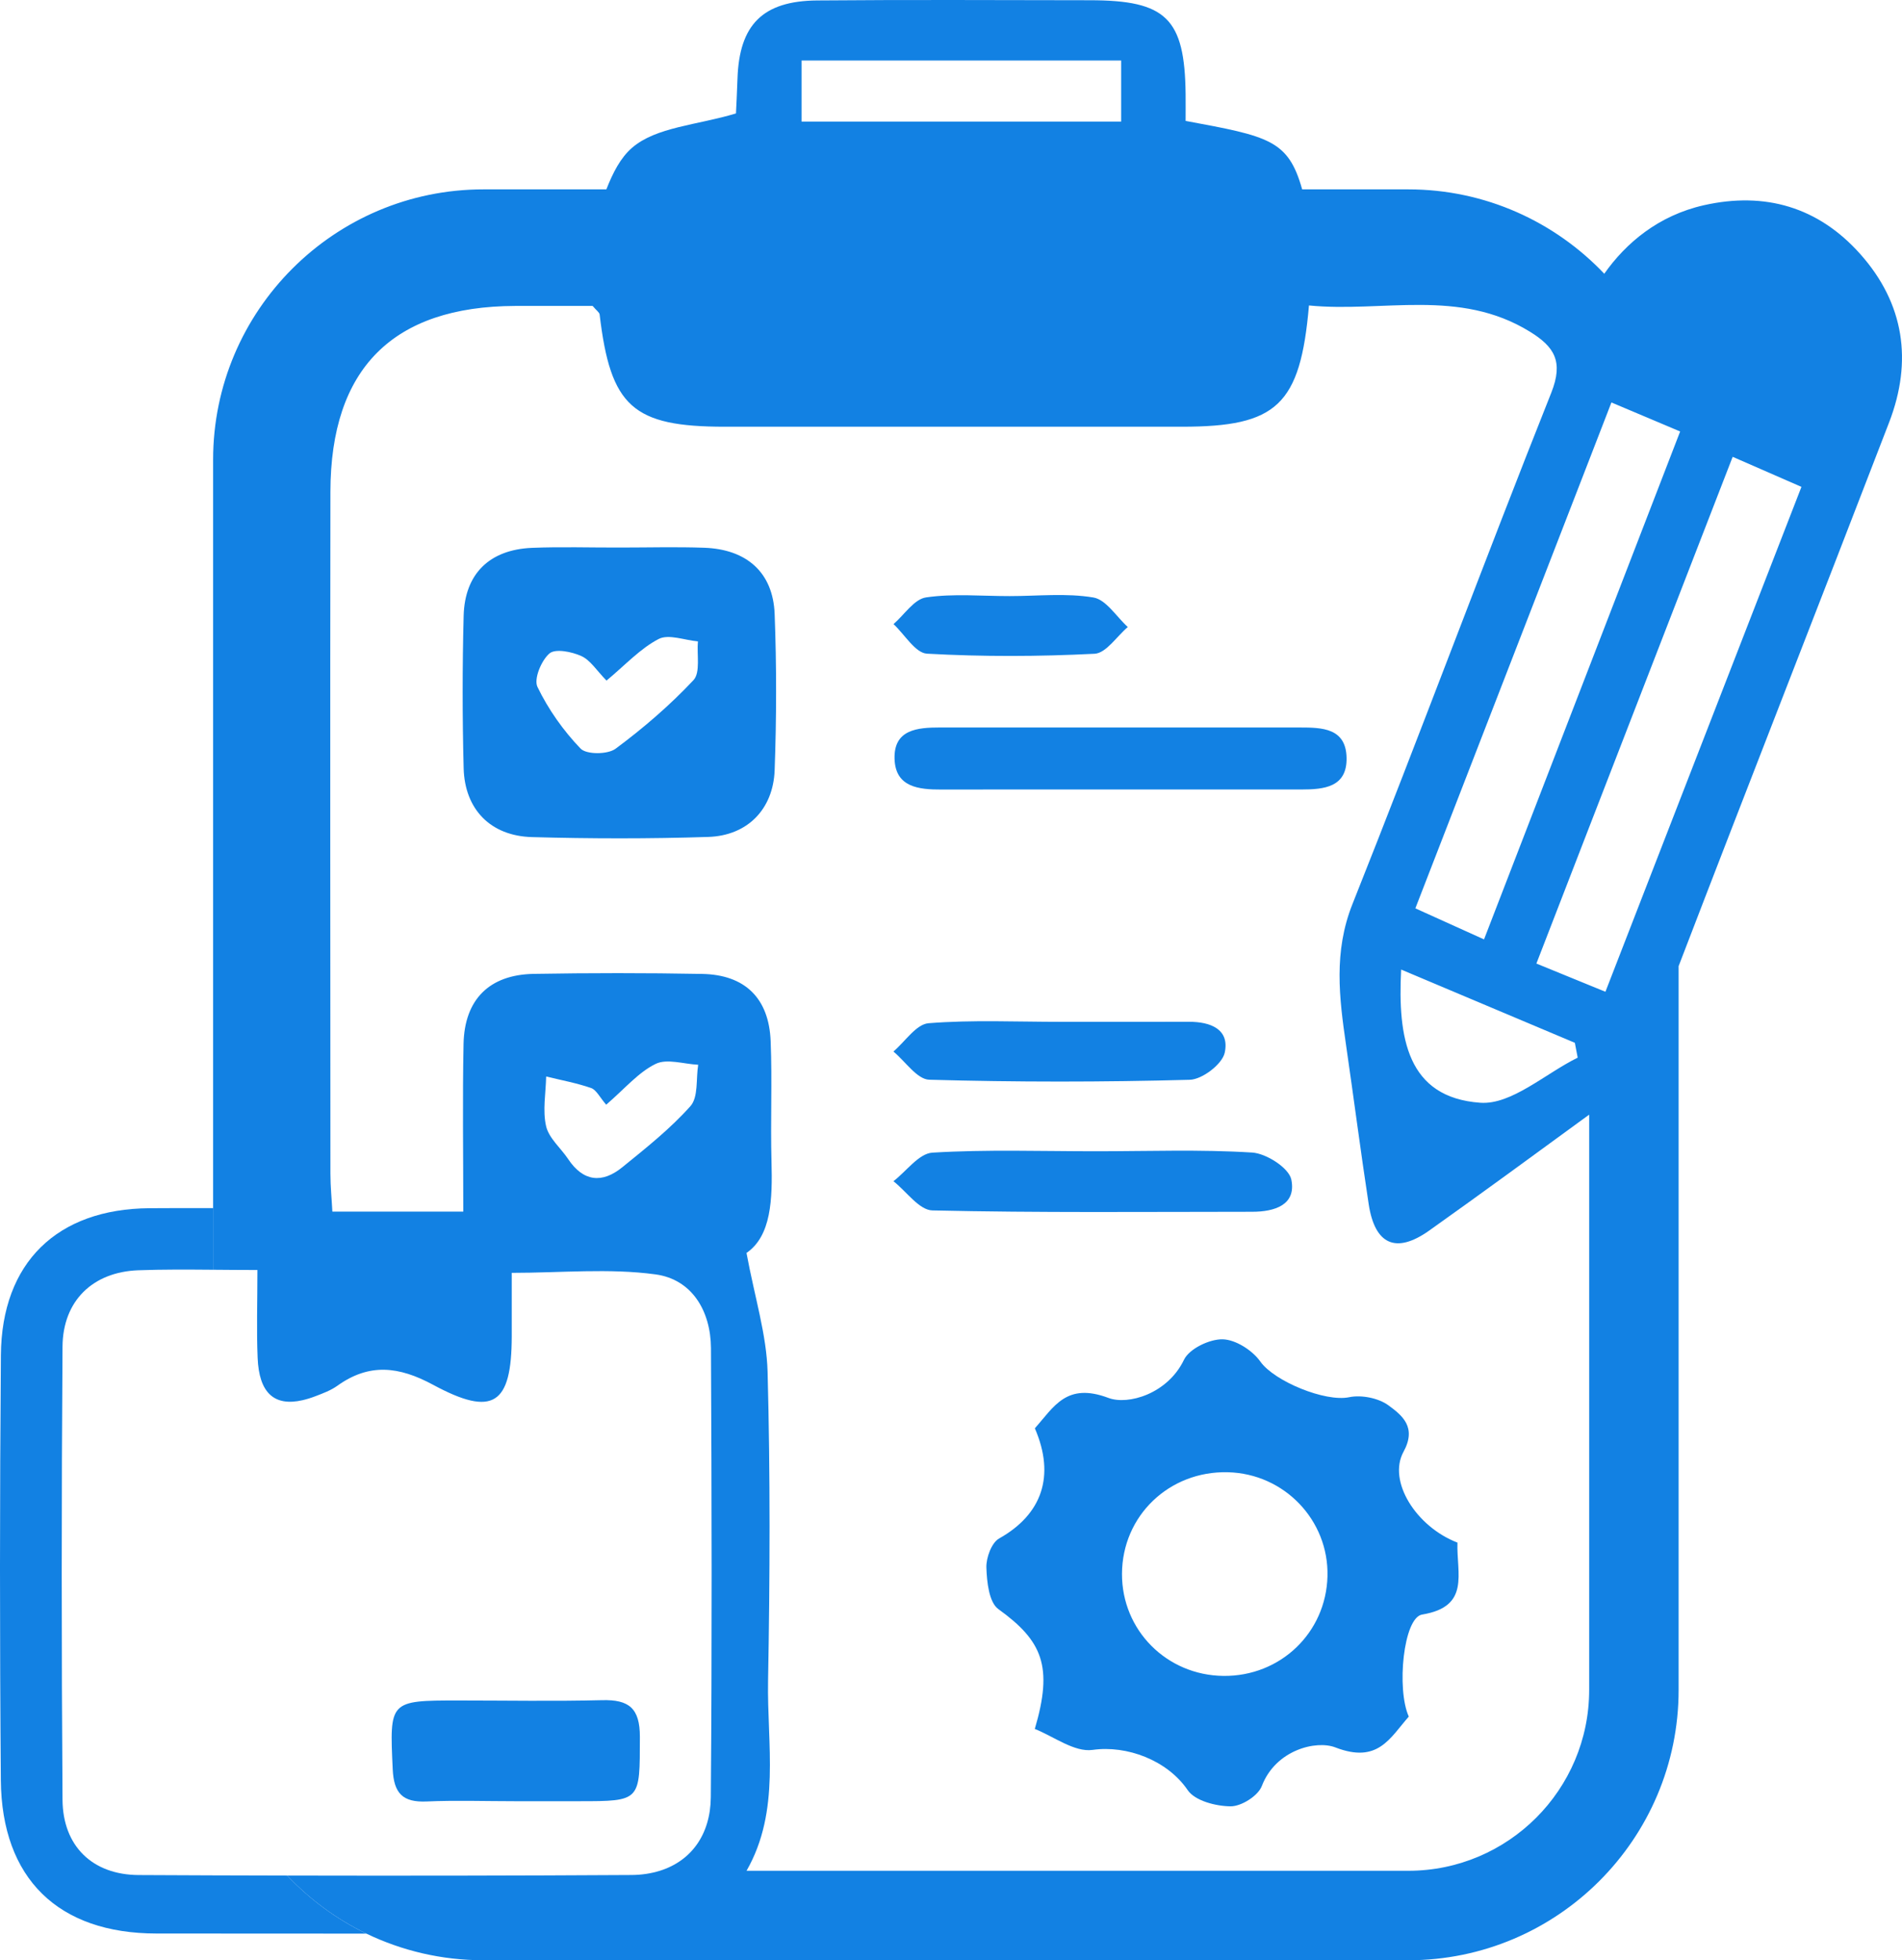
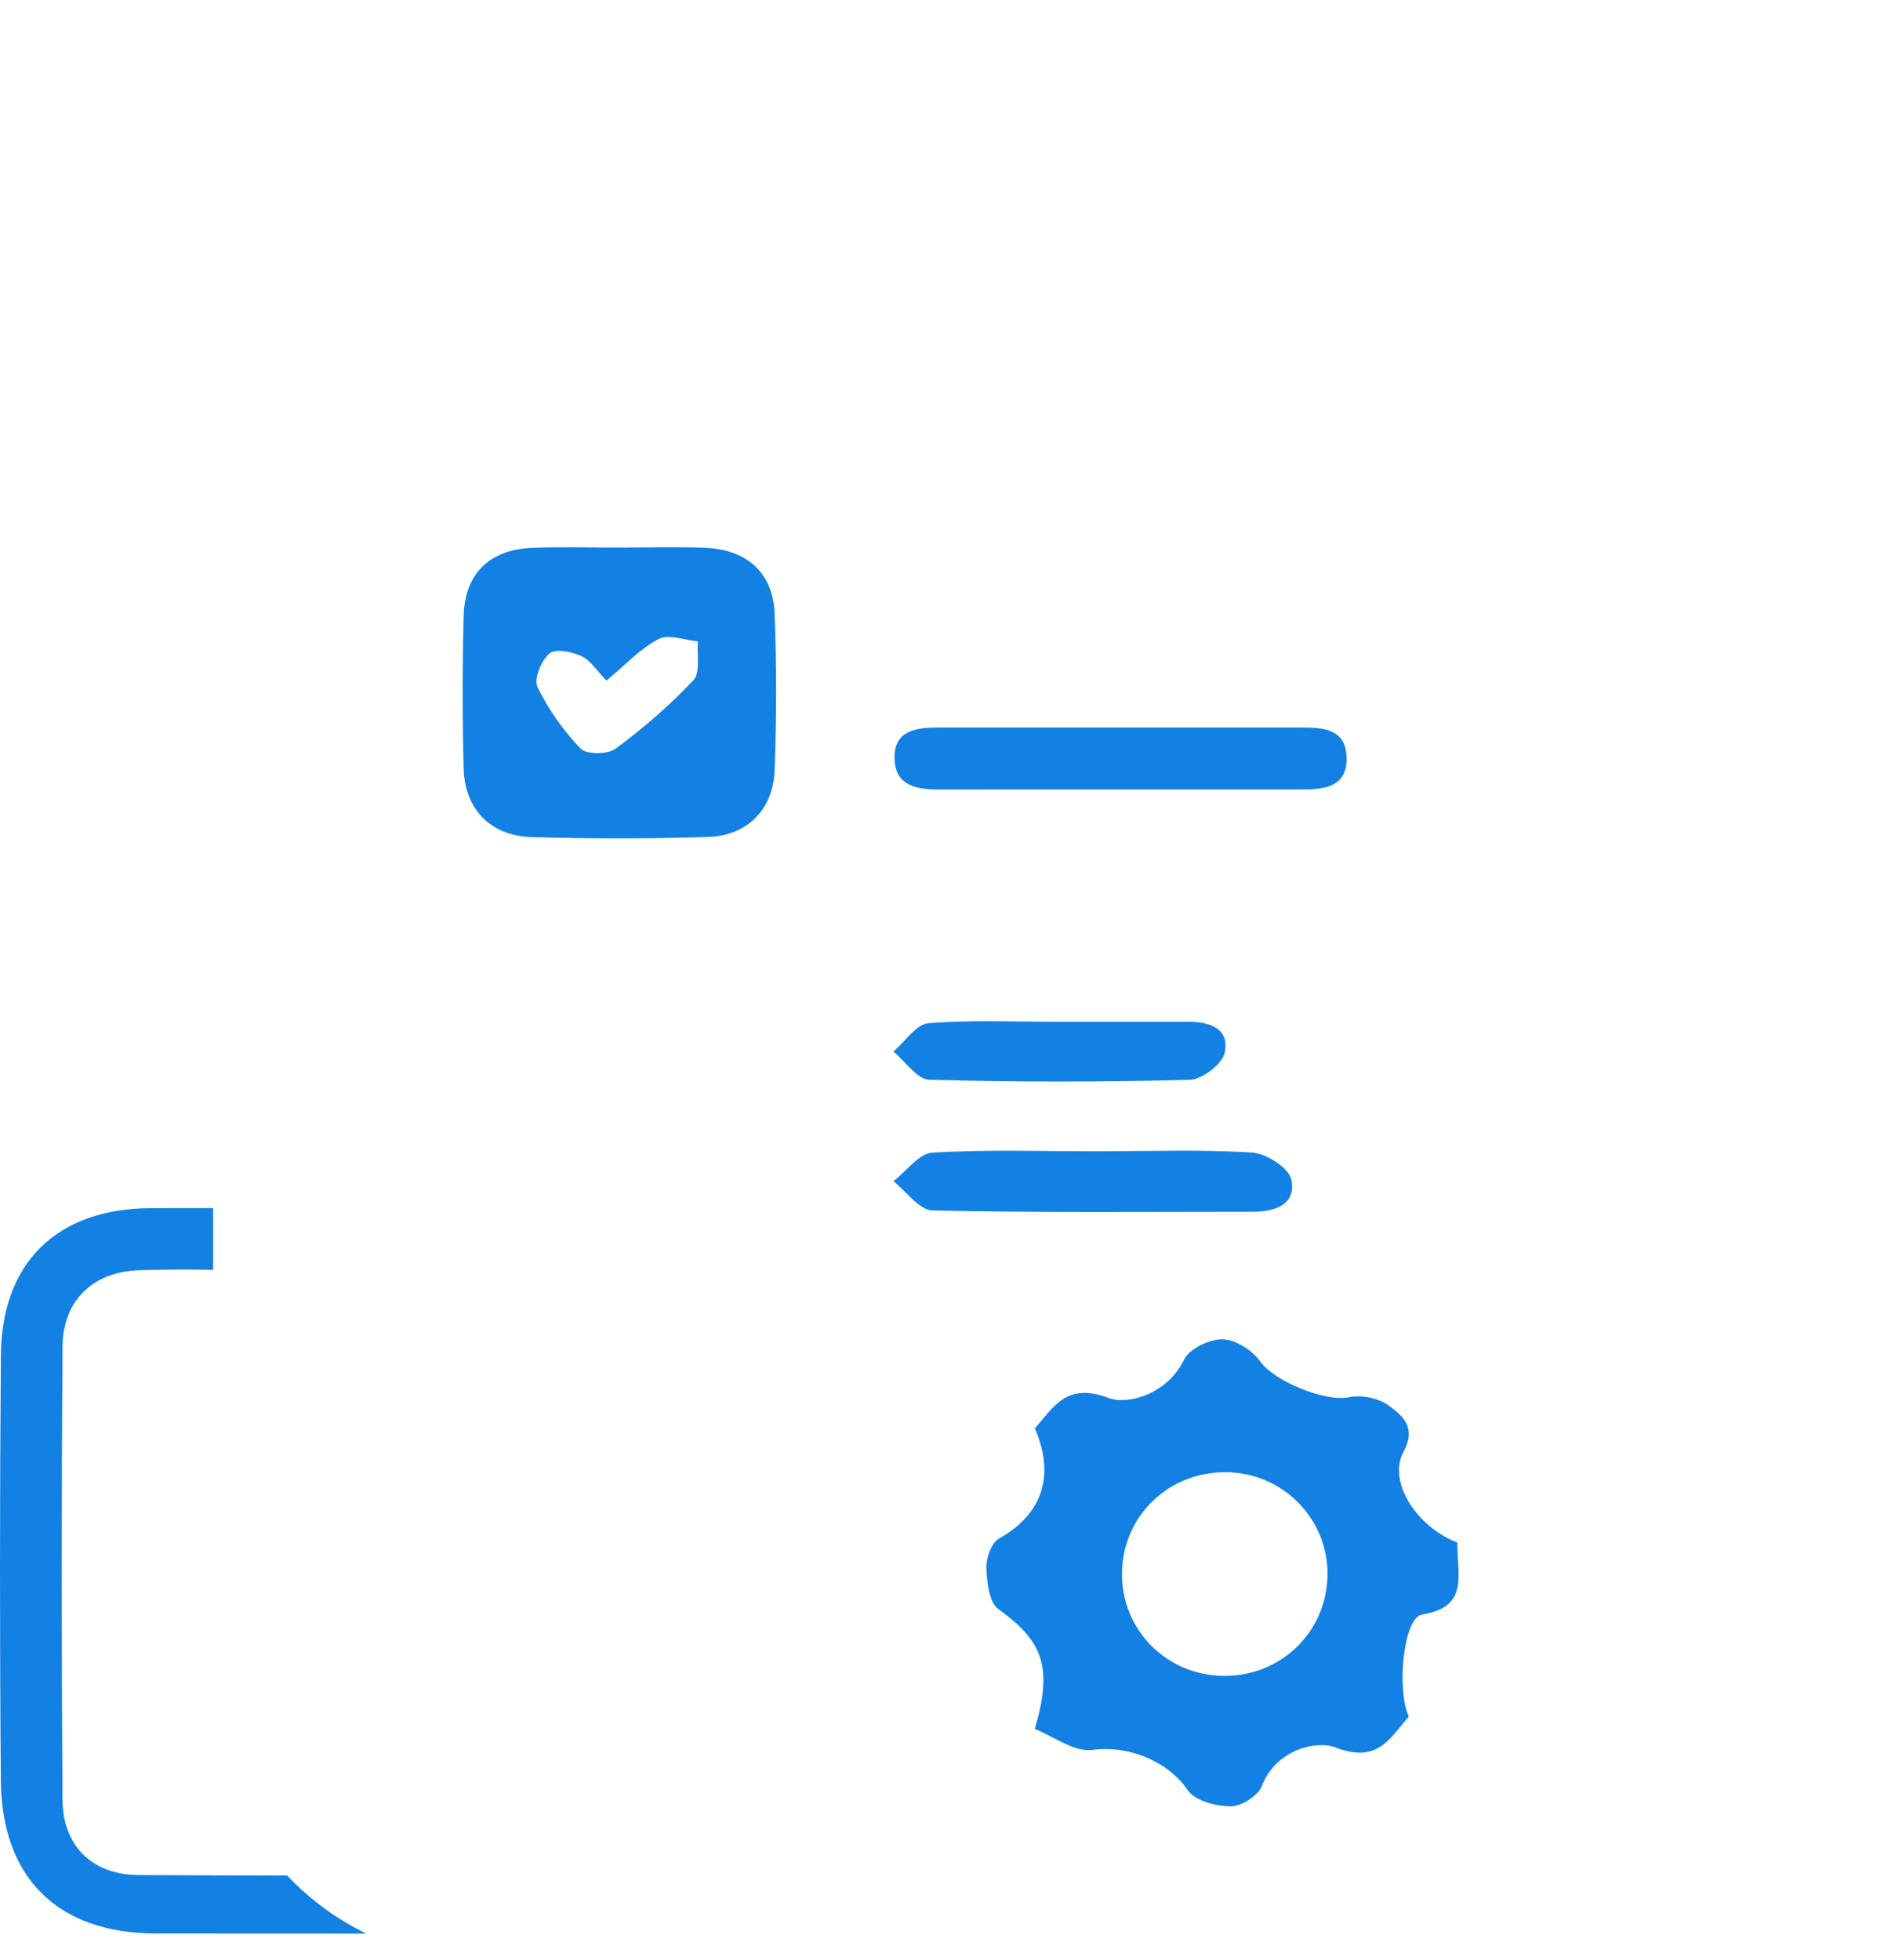
<svg xmlns="http://www.w3.org/2000/svg" id="Capa_2" data-name="Capa 2" viewBox="0 0 361.45 372.485">
  <defs>
    <style>
      .cls-1 {
        fill: #1281e3;
      }

      .cls-2 {
        fill: none;
      }
    </style>
  </defs>
  <g id="Capa_1-2" data-name="Capa 1">
    <g>
      <path class="cls-2" d="m132.626,121.874c-2.524-.223-5.565-1.439-7.462-.453-3.493,1.816-6.314,4.926-9.903,7.901-1.891-1.926-3.067-3.887-4.78-4.66-1.825-.824-4.964-1.453-6.074-.49-1.546,1.342-3.001,4.852-2.272,6.359,2.062,4.26,4.91,8.304,8.194,11.716,1.119,1.163,5.154,1.139,6.65.03,5.274-3.909,10.315-8.252,14.799-13.036,1.357-1.448.623-4.856.846-7.367Z" />
-       <path class="cls-2" d="m299.82,200.975c-6.19,3.05-12.58,8.99-18.51,8.57-13.93-.99-15.7-12.37-15.04-25.31,11.23,4.74,22.12,9.33,33.01,13.92l.54,2.82Z" />
      <path class="cls-2" d="m132.68,202.325c-.43,2.67.05,6.15-1.47,7.86-3.84,4.31-8.46,7.97-12.97,11.63-3.81,3.09-7.4,2.74-10.27-1.57-1.4-2.1-3.66-3.96-4.19-6.24-.69-2.99-.06-6.28.01-9.45,2.85.7,5.77,1.23,8.54,2.19,1.01.36,1.65,1.77,2.87,3.17,3.54-3.05,6.1-6.14,9.39-7.75,2.15-1.06,5.36.03,8.09.16Z" />
      <path class="cls-2" d="m252.27,299.525c-.28,10.73-8.95,19.04-19.76,18.93-10.8-.11-19.32-8.68-19.29-19.38.03-11.03,8.96-19.6,20.12-19.32,10.72.26,19.2,9.12,18.93,19.77Z" />
      <path class="cls-2" d="m271.61,233.825c-6.33,4.5-10.34,2.68-11.51-5.01-1.53-10.03-2.83-20.1-4.29-30.15-1.31-9.04-2.42-17.79,1.22-26.91,12.86-32.27,24.92-64.86,37.77-97.13,2.37-5.97.54-8.76-4.07-11.6-13.44-8.29-27.96-3.6-41.98-4.98-1.64,18.98-6.12,23.04-24.12,23.04-28.96.01-57.92.01-86.88,0-17.51,0-21.73-3.81-23.8-21.33-.05-.4-.59-.74-1.33-1.62-4.64,0-9.69-.02-14.74,0-23.23.09-35.05,11.9-35.09,35.3-.06,43.19-.02,86.37,0,129.56,0,2.46.25,4.93.37,7.23h24.88c0-11.04-.16-21.46.05-31.86.18-8.46,4.91-13.16,13.34-13.31,10.66-.18,21.34-.19,32,.01,8.14.15,12.7,4.61,13.02,12.77.31,7.61-.05,15.24.16,22.85.2,7.22-.03,14.16-4.75,17.4,1.58,8.51,3.82,15.53,4.01,22.61.52,19.54.45,39.12.09,58.67-.22,12.07,2.43,24.72-4.09,36.12h125.77c18.95,0,34.36-15.41,34.36-34.36v-109.32c-10.49,7.66-20.39,14.92-30.39,22.02Zm-24.59-95.59c4.21,0,8.76.1,8.88,5.74.12,5.63-4.29,6.04-8.59,6.04h-34.19c-11.4,0-22.8-.02-34.19.01-4.31.01-8.76-.42-8.93-5.82-.17-5.59,4.35-5.97,8.63-5.97h68.39Zm-71.04-24.71c5.2-.77,10.59-.25,15.91-.25s10.73-.61,15.89.26c2.43.41,4.38,3.65,6.54,5.61-2.1,1.78-4.12,4.97-6.3,5.08-10.61.54-21.27.58-31.86-.01-2.22-.13-4.24-3.66-6.36-5.62,2.05-1.77,3.92-4.74,6.18-5.07Zm-28.77,32.84c-.28,7.46-5.22,12.44-12.64,12.67-11.16.36-22.35.34-33.51.03-7.86-.23-12.75-5.29-12.95-13.1-.25-9.64-.25-19.3,0-28.95.21-7.99,4.92-12.57,12.96-12.91,5.58-.23,11.18-.04,16.76-.06,5.34,0,10.68-.15,16,.04,8.08.28,13.08,4.71,13.38,12.58.38,9.89.36,19.81,0,29.7Zm29.25,48.07c8.33-.67,16.74-.26,25.13-.27,8.12,0,16.25.02,24.38,0,4.06-.01,7.74,1.41,6.77,5.87-.47,2.17-4.27,5.08-6.63,5.15-16.5.44-33.02.45-49.51-.02-2.32-.06-4.55-3.49-6.82-5.35,2.22-1.88,4.33-5.2,6.68-5.38Zm-6.67,30.02c2.46-1.9,4.83-5.27,7.4-5.43,10.35-.63,20.76-.26,31.14-.26,9.88,0,19.78-.37,29.62.24,2.7.17,7,2.93,7.45,5.14.98,4.84-3.21,6.11-7.42,6.11-20.27.01-40.54.21-60.79-.25-2.51-.06-4.94-3.62-7.4-5.55Zm100.47,82.34c-3.56.58-4.9,14.15-2.54,19.39-3.62,4.13-5.88,8.98-13.95,5.86-3.62-1.41-11.34.44-13.98,7.34-.71,1.86-3.88,3.86-5.91,3.85-2.8-.01-6.79-1.04-8.17-3.07-3.87-5.69-11.57-8.57-18.07-7.65-3.47.49-7.45-2.59-10.99-3.98,3.51-11.89,1.46-16.73-6.93-22.78-1.78-1.29-2.18-5.17-2.27-7.89-.06-1.86.98-4.72,2.43-5.53,8.09-4.54,10.72-11.82,6.78-20.93,3.65-4.09,5.99-8.78,13.99-5.77,3.7,1.4,11.23-.75,14.35-7.25,1-2.09,4.84-3.94,7.34-3.89,2.48.05,5.67,2.1,7.18,4.24,2.63,3.72,12.32,7.72,16.88,6.76,2.33-.48,5.56.16,7.46,1.55,2.62,1.92,5.41,4.15,2.86,8.82-3.05,5.58,2.39,14.24,10.25,17.26-.2,5.88,2.5,12.16-6.71,13.67Z" />
      <rect class="cls-2" x="152.33" y="11.495" width="60.73" height="11.61" />
-       <path class="cls-2" d="m319.29,81.995c-.16.4-.31.81-.47,1.21-.04-.49-.08-.98-.13-1.47.2.09.39.17.6.26Z" />
      <path class="cls-1" d="m69.63,367.425c-13.3-.01-26.6-.01-39.89-.02-18.7-.01-29.42-10.46-29.58-29.13-.22-26.93-.21-53.86.01-80.78.14-17.59,10.69-27.78,28.22-27.91,3.98-.03,7.97-.03,12.11-.02v11.71c-5-.04-9.63-.07-14.24.1-8.64.33-14.32,5.81-14.38,14.52-.2,28.69-.2,57.39,0,86.09.06,8.78,5.65,14.26,14.46,14.31,9.41.05,18.83.08,28.24.1,4.28,4.53,9.37,8.29,15.05,11.03Z" />
-       <path class="cls-1" d="m353.51,48.265c-7.95-8.92-18.09-11.88-29.7-9.27-8.64,1.95-14.82,7.17-18.94,13.02-9.37-9.86-22.59-16.03-37.23-16.03h-20.18c-2.64-9.4-6.31-10.08-22.15-13.01,0-1.62.02-3.36,0-5.11C225.14,3.505,221.64.055,207.11.045c-17.27-.02-34.55-.11-51.82.04-10.37.09-14.8,4.63-15.14,14.86-.09,2.7-.23,5.39-.29,6.61-7.42,2.24-15.16,2.56-19.75,6.53-2.2,1.91-3.63,4.72-4.88,7.9h-23.37c-28.32,0-51.36,23.04-51.36,51.36v153.93c2.68.02,5.46.05,8.42.05,0,6.16-.18,11.44.04,16.7.27,6.64,3.13,9.27,8.54,8.04.77-.18,1.6-.43,2.48-.77,1.41-.54,2.89-1.09,4.11-1.96,6.07-4.36,11.7-3.72,18.23-.19,11.42,6.17,14.91,3.73,14.93-9.22v-12.06c9.37,0,18.48-.91,27.31.29,6.95.94,10.51,6.97,10.55,14.02.14,28.45.21,56.89-.03,85.33-.06,7.1-3.73,12.12-9.69,13.98-1.62.5-3.4.79-5.34.8-21.82.13-43.65.16-65.47.11,4.28,4.53,9.37,8.29,15.05,11.03,6.73,3.24,14.27,5.06,22.23,5.06h175.78c28.32,0,51.36-23.04,51.36-51.36v-137.54c13.24-34.49,26.74-68.87,40.01-103.34,4.47-11.62,2.89-22.57-5.5-31.98Zm-47.28,28.21c4.33,1.83,8.22,3.47,12.46,5.26.2.09.39.17.6.26-.16.4-.31.81-.47,1.21-5.64,14.6-11.23,29.07-16.82,43.56-6.61,17.14-13.24,34.3-19.98,51.74-4.84-2.18-8.67-3.92-13.05-5.9,11.05-28.51,21.94-56.6,33.03-85.2,1.41-3.63,2.82-7.27,4.23-10.93Zm-6.95,121.68l.54,2.82c-6.19,3.05-12.58,8.99-18.51,8.57-13.93-.99-15.7-12.37-15.04-25.31,11.23,4.74,22.12,9.33,33.01,13.92ZM152.33,11.495h60.73v11.61h-60.73v-11.61Zm-21.12,198.69c-3.84,4.31-8.46,7.97-12.97,11.63-3.81,3.09-7.4,2.74-10.27-1.57-1.4-2.1-3.66-3.96-4.19-6.24-.69-2.99-.06-6.28.01-9.45,2.85.7,5.77,1.23,8.54,2.19,1.01.36,1.65,1.77,2.87,3.17,3.54-3.05,6.1-6.14,9.39-7.75,2.15-1.06,5.36.03,8.09.16-.43,2.67.05,6.15-1.47,7.86Zm170.79,110.94c0,18.95-15.41,34.36-34.36,34.36h-125.77c6.52-11.4,3.87-24.05,4.09-36.12.36-19.55.43-39.13-.09-58.67-.19-7.08-2.43-14.1-4.01-22.61,4.72-3.24,4.95-10.18,4.75-17.4-.21-7.61.15-15.24-.16-22.85-.32-8.16-4.88-12.62-13.02-12.77-10.66-.2-21.34-.19-32-.01-8.43.15-13.16,4.85-13.34,13.31-.21,10.4-.05,20.82-.05,31.86h-24.88c-.12-2.3-.37-4.77-.37-7.23-.02-43.19-.06-86.37,0-129.56.04-23.4,11.86-35.21,35.09-35.3,5.05-.02,10.1,0,14.74,0,.74.88,1.28,1.22,1.33,1.62,2.07,17.52,6.29,21.33,23.8,21.33,28.96.01,57.92.01,86.88,0,18,0,22.48-4.06,24.12-23.04,14.02,1.38,28.54-3.31,41.98,4.98,4.61,2.84,6.44,5.63,4.07,11.6-12.85,32.27-24.91,64.86-37.77,97.13-3.64,9.12-2.53,17.87-1.22,26.91,1.46,10.05,2.76,20.12,4.29,30.15,1.17,7.69,5.18,9.51,11.51,5.01,10-7.1,19.9-14.36,30.39-22.02v109.32Zm17-168.51c-4.62,11.91-9.25,23.83-13.91,35.84-1.07-.44-2.09-.85-3.09-1.26-3.35-1.37-6.48-2.65-10.03-4.1,3.35-8.66,6.69-17.29,10.03-25.91,5.66-14.61,11.31-29.2,17-43.88,3.41-8.79,6.83-17.62,10.27-26.5,4.48,1.96,8.33,3.64,13.07,5.71-7.81,20.1-15.56,40.07-23.34,60.1Z" />
      <path class="cls-1" d="m276.97,293.125c-7.86-3.02-13.3-11.68-10.25-17.26,2.55-4.67-.24-6.9-2.86-8.82-1.9-1.39-5.13-2.03-7.46-1.55-4.56.96-14.25-3.04-16.88-6.76-1.51-2.14-4.7-4.19-7.18-4.24-2.5-.05-6.34,1.8-7.34,3.89-3.12,6.5-10.65,8.65-14.35,7.25-8-3.01-10.34,1.68-13.99,5.77,3.94,9.11,1.31,16.39-6.78,20.93-1.45.81-2.49,3.67-2.43,5.53.09,2.72.49,6.6,2.27,7.89,8.39,6.05,10.44,10.89,6.93,22.78,3.54,1.39,7.52,4.47,10.99,3.98,6.5-.92,14.2,1.96,18.07,7.65,1.38,2.03,5.37,3.06,8.17,3.07,2.03.01,5.2-1.99,5.91-3.85,2.64-6.9,10.36-8.75,13.98-7.34,8.07,3.12,10.33-1.73,13.95-5.86-2.36-5.24-1.02-18.81,2.54-19.39,9.21-1.51,6.51-7.79,6.71-13.67Zm-44.46,25.33c-10.8-.11-19.32-8.68-19.29-19.38.03-11.03,8.96-19.6,20.12-19.32,10.72.26,19.2,9.12,18.93,19.77-.28,10.73-8.95,19.04-19.76,18.93Z" />
      <path class="cls-1" d="m147.21,116.665c-.3-7.87-5.3-12.3-13.38-12.58-5.32-.19-10.66-.04-16-.04-5.58.02-11.18-.17-16.76.06-8.04.34-12.75,4.92-12.96,12.91-.25,9.65-.25,19.31,0,28.95.2,7.81,5.09,12.87,12.95,13.1,11.16.31,22.35.33,33.51-.03,7.42-.23,12.36-5.21,12.64-12.67.36-9.89.38-19.81,0-29.7Zm-15.43,12.58c-4.48,4.78-9.53,9.12-14.8,13.03-1.5,1.11-5.53,1.13-6.65-.03-3.28-3.41-6.13-7.45-8.19-11.71-.73-1.51.72-5.02,2.27-6.36,1.11-.97,4.25-.34,6.07.49,1.71.77,2.89,2.73,4.78,4.66,3.59-2.98,6.41-6.09,9.9-7.9,1.9-.99,4.94.23,7.47.45-.23,2.51.51,5.92-.85,7.37Z" />
      <path class="cls-1" d="m169.999,144.208c.167,5.401,4.618,5.832,8.927,5.821,11.397-.03,22.795-.01,34.192-.01,11.397,0,22.795,0,34.192-.001,4.296,0,8.708-.41,8.588-6.039-.12-5.647-4.672-5.738-8.88-5.739-22.795-.005-45.59-.001-68.385-.003-4.287,0-8.809.378-8.635,5.973Z" />
      <path class="cls-1" d="m237.976,230.26c4.213-.002,8.407-1.273,7.422-6.12-.448-2.205-4.747-4.966-7.446-5.134-9.84-.615-19.743-.243-29.622-.243-10.385.002-20.793-.365-31.141.262-2.567.156-4.939,3.532-7.401,5.428,2.464,1.936,4.892,5.493,7.399,5.55,20.254.459,40.523.266,60.787.257Z" />
      <path class="cls-1" d="m176.596,205.168c16.496.468,33.016.459,49.513.012,2.361-.064,6.162-2.971,6.633-5.141.97-4.466-2.711-5.888-6.774-5.877-8.127.022-16.255.007-24.382.007-8.381.004-16.795-.401-25.124.263-2.355.188-4.461,3.5-6.682,5.379,2.27,1.869,4.495,5.292,6.815,5.358Z" />
-       <path class="cls-1" d="m176.16,124.212c10.594.592,21.255.552,31.856.015,2.183-.111,4.208-3.306,6.307-5.079-2.165-1.959-4.113-5.204-6.538-5.612-5.168-.869-10.583-.266-15.897-.266-5.314.009-10.704-.512-15.906.25-2.259.331-4.131,3.301-6.179,5.073,2.114,1.962,4.14,5.494,6.357,5.618Z" />
-       <path class="cls-1" d="m121.6,330.045c-.02,12.22.25,12.22-11.65,12.22h-12.16c-5.57,0-11.16-.19-16.72.05-4.53.2-6.23-1.54-6.44-6.12-.6-13-.69-13.07,12.44-13.07,9.12,0,18.25.17,27.36-.06,5.1-.13,7.18,1.53,7.17,6.98Z" />
    </g>
  </g>
</svg>